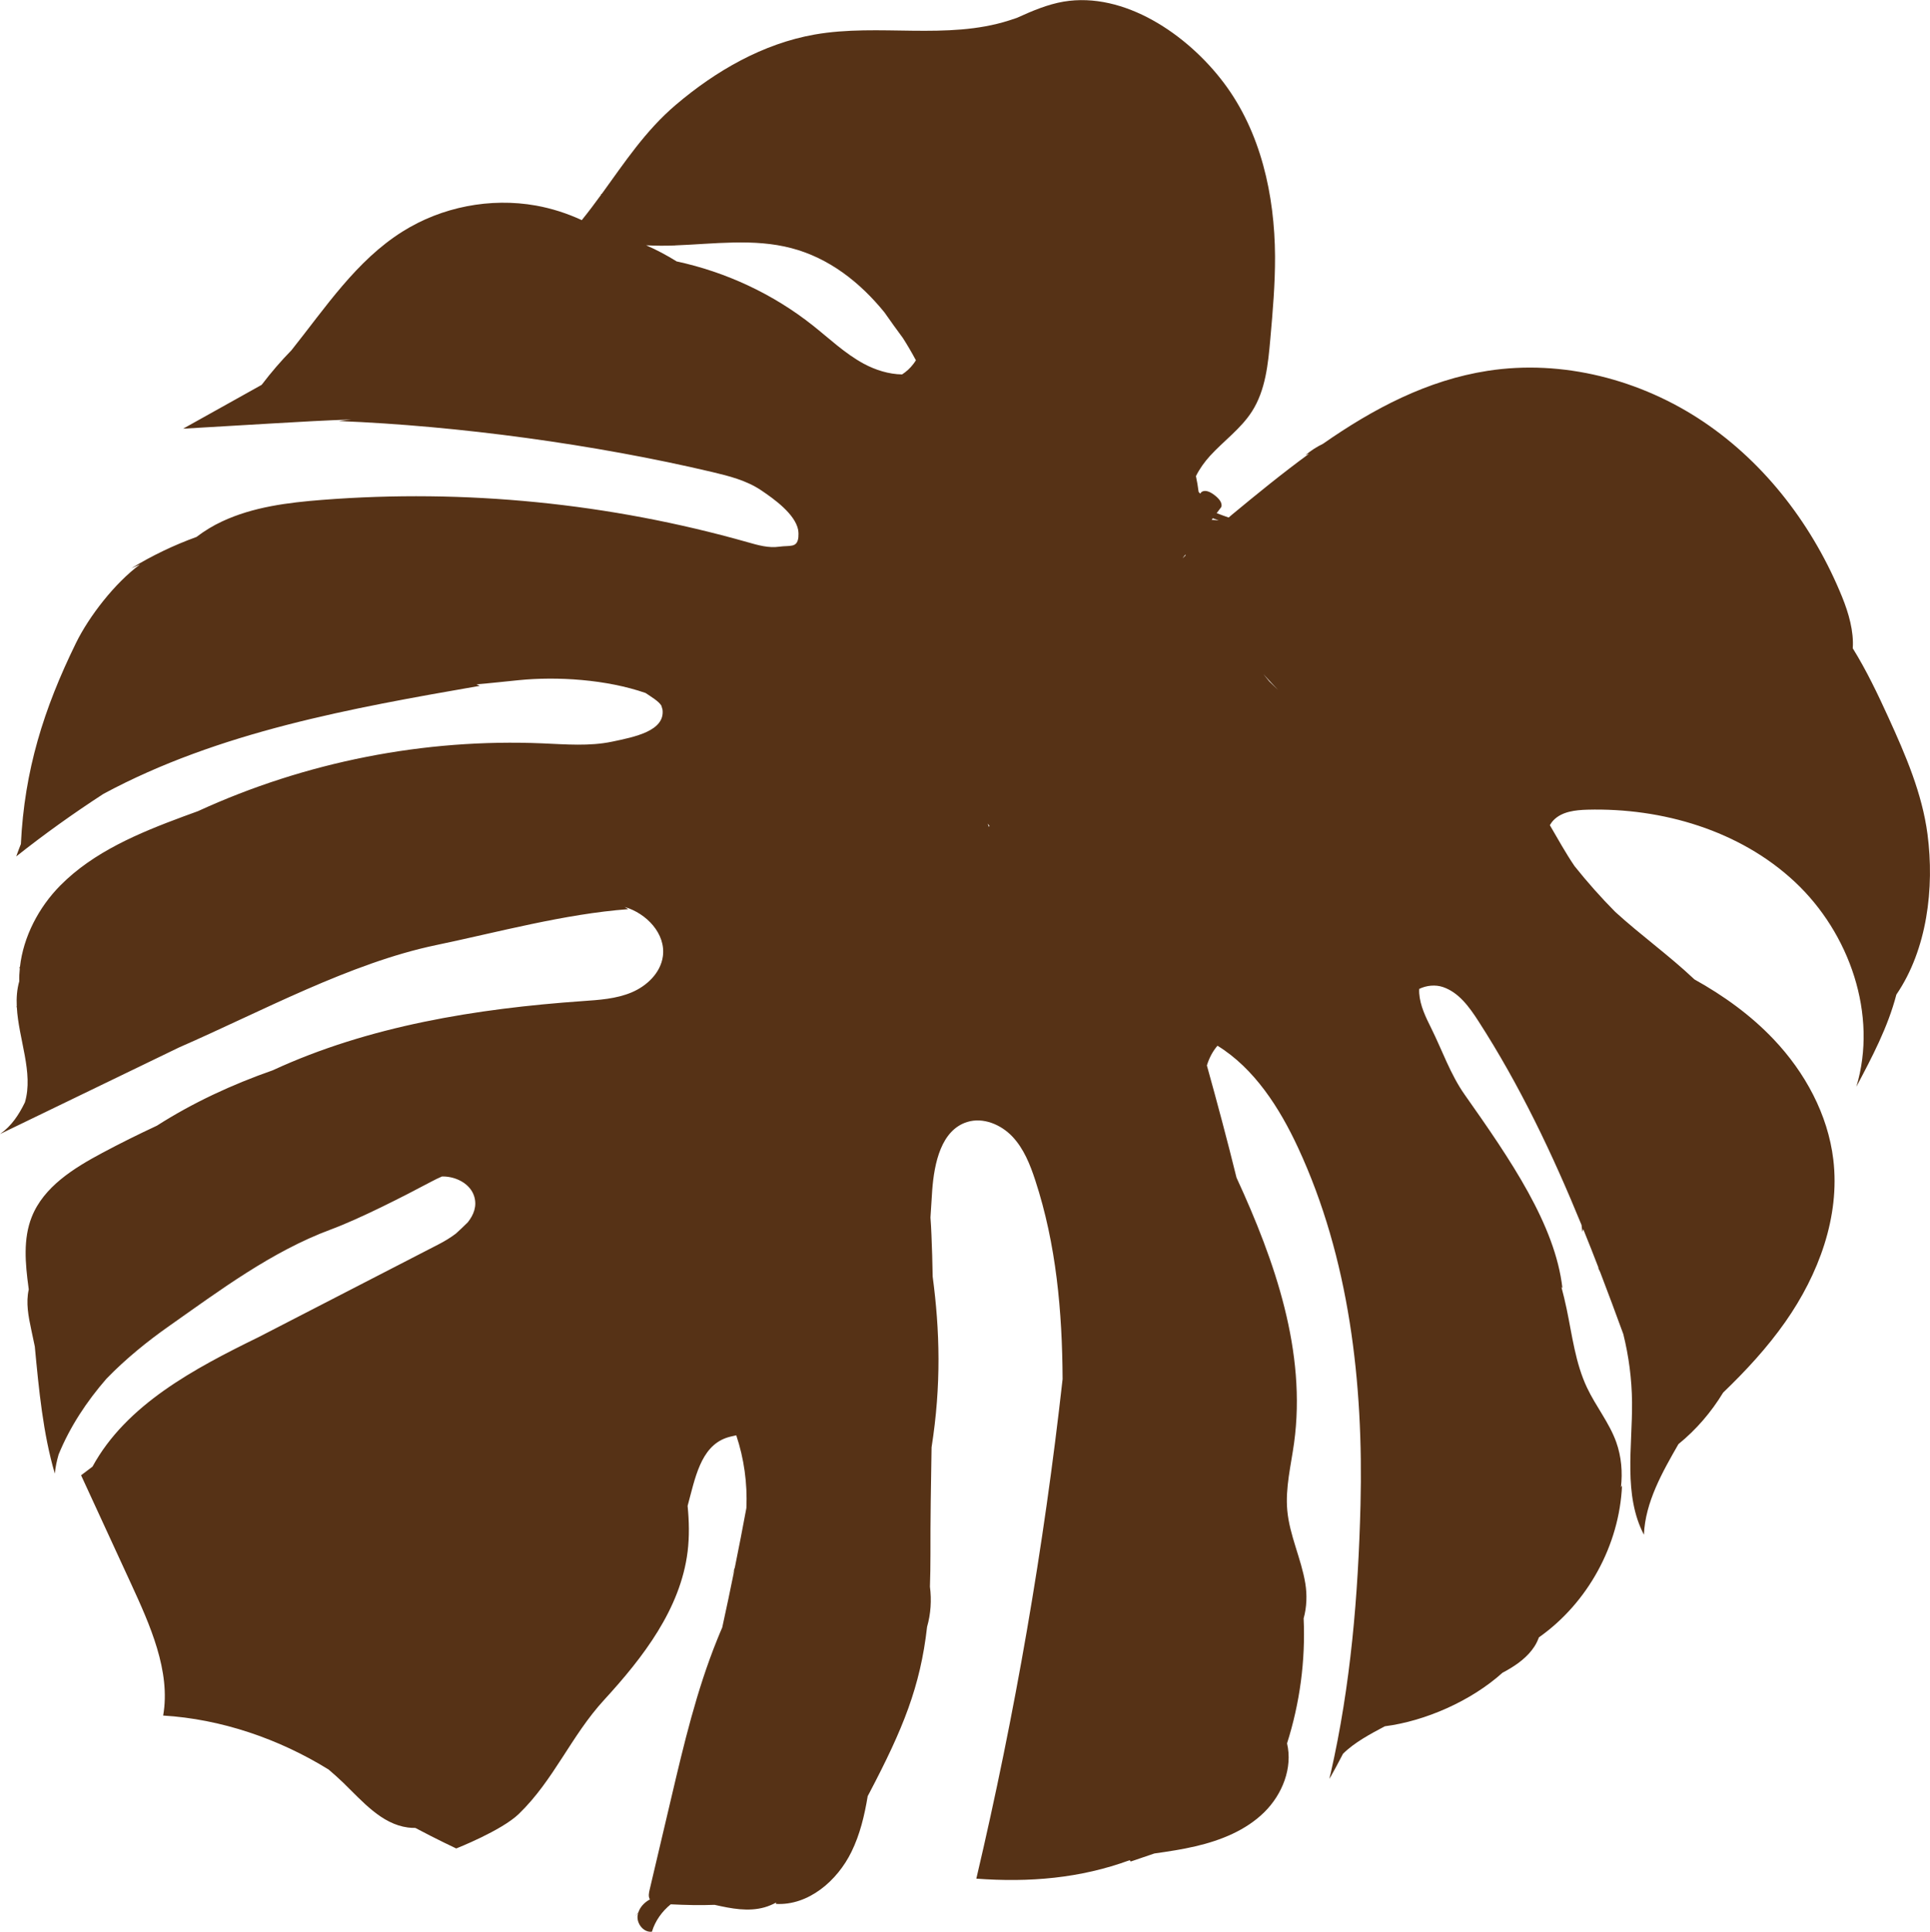
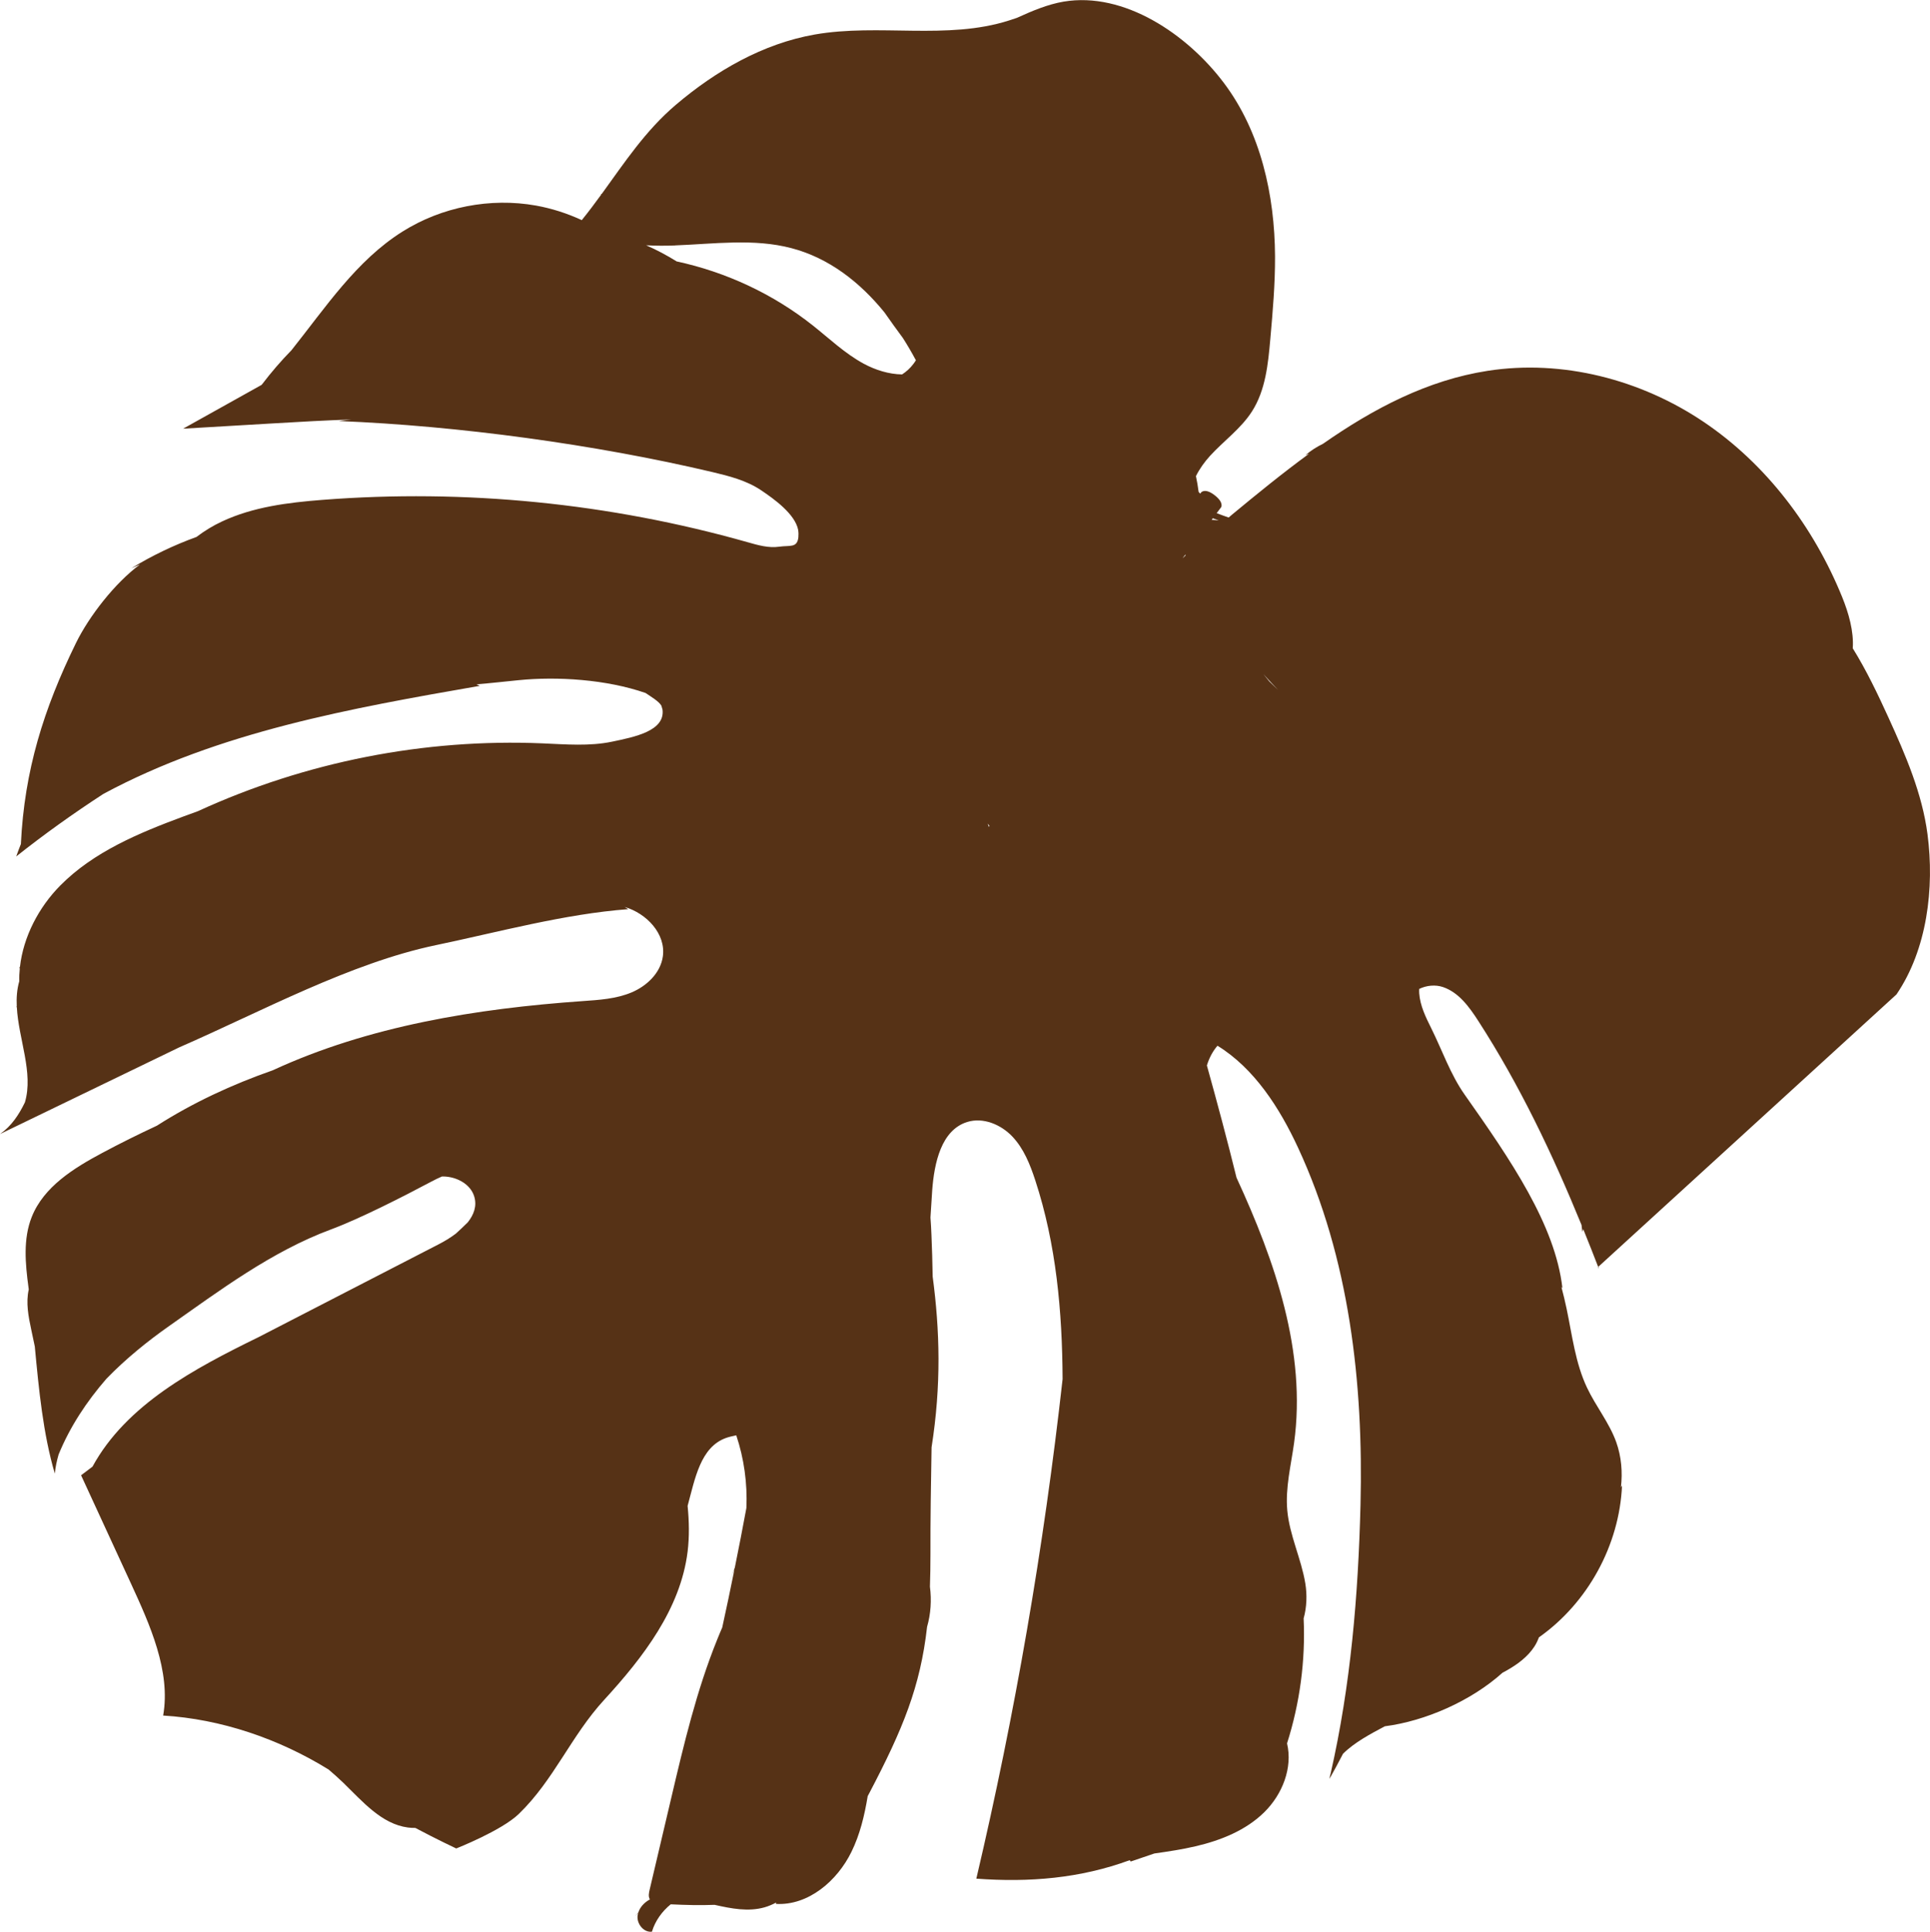
<svg xmlns="http://www.w3.org/2000/svg" id="Background" viewBox="0 0 331.57 331.77">
  <defs>
    <style> .cls-1 { fill: #563216; } </style>
  </defs>
-   <path class="cls-1" d="M325.81,170.8c5.26-7.72,6.55-18.27,5.33-27.53-.92-6.99-3.76-13.57-6.69-19.99-1.85-4.06-3.8-8.14-6.15-11.93,.2-2.89-.7-6.04-1.82-8.8-4.89-12.04-13.05-22.86-23.83-30.11-10.78-7.25-24.22-10.74-37.06-8.75-10.36,1.6-19.64,6.49-28.31,12.54-1.08,.52-2.09,1.17-3.01,1.95,.2-.1,.42-.17,.63-.25-4.56,3.33-8.96,6.92-13.26,10.48-.18,.15-.37,.31-.56,.48-.68-.23-1.37-.49-2.06-.75,.26-.34,.52-.69,.77-1.02,0,0,.51-.79-1.09-2.04-1.69-1.33-2.35-.5-2.35-.5-.05,.07-.1,.14-.15,.21-.09-.1-.19-.2-.28-.3-.11-.9-.27-1.81-.46-2.71,.63-1.27,1.48-2.45,2.42-3.48,2.37-2.59,5.32-4.68,7.21-7.64,2.33-3.64,2.77-8.14,3.15-12.45,.42-4.72,.83-9.45,.81-14.19-.06-10.52-2.45-21.34-8.77-29.75-6.32-8.41-17.17-15.73-27.55-13.99-2.71,.46-5.38,1.58-8.03,2.79-.46,.15-.92,.31-1.36,.45-10.66,3.4-22.34,.48-33.37,2.41-8.89,1.56-17,6.24-23.87,12.08-5.21,4.43-8.78,9.87-12.7,15.27-.09,.05-.18,.1-.28,.16,.07-.02,.14-.04,.2-.06-1.08,1.49-2.19,2.97-3.37,4.43-2.5-1.16-5.15-2.01-7.86-2.5-7.85-1.4-16.2,.22-22.95,4.47-7.92,4.98-13.18,12.99-19.06,20.37-1.8,1.84-3.48,3.79-5.04,5.84-.04,.04-.08,.09-.12,.13-4.49,2.5-8.98,5.01-13.46,7.51,5.22-.31,10.44-.61,15.67-.92,4.4-.26,8.82-.51,13.25-.66-.73,.09-1.47,.16-2.19,.27,20.52,.81,44.15,4.03,64.14,8.75,2.92,.69,5.9,1.45,8.4,3.12,2.27,1.52,5.85,4.1,6.39,6.81,.07,.45,.08,.88,.04,1.3-.22,1.85-1.44,1.34-3.28,1.6-1.84,.27-3.69-.27-5.48-.78-23.66-6.7-48.52-9.17-73.03-7.26-5.88,.46-11.86,1.2-17.21,3.7-1.55,.72-3.03,1.62-4.41,2.67-3.89,1.41-7.65,3.21-11.18,5.37,.49-.21,.99-.43,1.48-.64-4.3,3.15-8.76,8.92-10.99,13.47-5.56,11.34-8.87,21.92-9.47,34.54-.28,.7-.55,1.41-.8,2.13,4.82-3.82,9.83-7.4,14.99-10.75,19.83-10.66,42.46-14.69,64.65-18.55-.18-.09-.38-.17-.56-.26,2.41-.2,4.82-.47,7.21-.71,6.68-.67,15.12-.13,21.83,2.2,.92,.63,2.24,1.39,2.71,2.17,.07,.22,.14,.45,.2,.68,.46,3.67-4.8,4.7-8.62,5.5-3.93,.83-7.99,.47-12,.3-20.28-.86-40.75,3.18-59.2,11.65-.84,.3-1.68,.61-2.52,.92-7.63,2.83-15.38,6.05-21.11,11.83-3.72,3.75-6.37,8.84-6.94,14-.03,.02-.06,.05-.09,.07,.02,.07,.04,.14,.06,.21-.07,.73-.11,1.45-.09,2.18-.4,1.4-.5,2.84-.43,4.3-.03,.06-.05,.12-.08,.17,.03-.02,.06-.04,.09-.06,.28,5.49,2.9,11.3,1.39,16.39-1.04,2.14-2.32,4.08-4.27,5.44,10.26-4.96,20.51-9.92,30.77-14.88,14.1-6.15,29.36-14.48,44.1-17.56,10.6-2.21,22.06-5.36,33.05-6.18-.2-.14-.41-.25-.61-.38,3.76,1.1,7.09,4.61,6.56,8.48-.39,2.84-2.74,5.09-5.38,6.2-2.64,1.11-5.56,1.29-8.42,1.49-18.21,1.28-36.75,4.27-53.21,11.88-7,2.45-13.72,5.56-19.92,9.52-3.17,1.48-6.31,3.03-9.39,4.68-4.91,2.62-10.04,5.81-12.1,10.98-1.51,3.78-1.11,8.03-.57,12.07,.02,.13,.03,.26,.05,.4-.52,2.28-.05,4.66,.44,6.95,.2,.95,.4,1.89,.6,2.84,.7,7.42,1.42,14.98,3.44,21.84,.1-1.11,.34-2.21,.65-3.29,1.95-4.76,4.81-9.09,8.2-12.99,3.34-3.46,7.16-6.52,10.67-8.99,8.88-6.25,17.73-12.89,27.91-16.67,4.92-1.82,12.57-5.72,17.2-8.19,.67-.36,1.29-.65,1.88-.91,.09,0,.17,0,.26,0,2.24,.04,4.63,1.28,5.28,3.43,.5,1.63-.06,3.13-1.11,4.45-.67,.66-1.35,1.31-2.05,1.94-.94,.71-1.97,1.33-2.95,1.83-10.31,5.31-20.62,10.63-30.93,15.94-11.04,5.4-22.73,11.59-28.54,22.25-.66,.49-1.31,.98-1.96,1.48,2.86,6.21,5.72,12.41,8.58,18.62,3.23,7.02,6.86,15.04,5.52,22.65,9.92,.6,19.85,3.97,28.42,9.27,.86,.73,1.7,1.48,2.51,2.26,3.3,3.2,6.57,7.1,11.12,7.7,.43,.06,.85,.07,1.27,.07,3.6,1.92,7.03,3.53,7.03,3.53,0,0,7.78-3.06,10.75-5.93,6.05-5.85,8.97-13.4,14.67-19.6,6.69-7.29,13.11-15.62,14.33-25.45,.32-2.62,.26-5.24,0-7.86,1.27-4.65,2.19-10.09,6.6-11.67,.56-.2,1.16-.32,1.76-.45,1.34,4,1.92,8.25,1.74,12.47-.63,3.42-1.3,6.84-1.99,10.25-.29,.82-.61,1.64-.97,2.43,.32-.7,.61-1.42,.91-2.13-.67,3.33-1.37,6.66-2.1,9.98-.3,.7-.6,1.4-.88,2.11-3.54,8.75-5.72,17.98-7.88,27.17-1.24,5.25-2.48,10.5-3.71,15.75-.13,.56-.26,1.19,.04,1.68,0,0,0,0,0,0-.91,.49-1.68,1.28-1.98,2.23-.18,.19-.35,.38-.51,.59,.16-.17,.32-.34,.48-.51-.05,.18-.09,.36-.11,.55-.12,1.39,1.09,2.86,2.47,2.68,.56-1.85,1.73-3.49,3.23-4.7,2.49,.12,5.03,.19,7.54,.09,2.89,.65,5.8,1.22,8.6,.42,.69-.2,1.34-.48,1.96-.81,0,.08-.01,.16-.02,.23,5.56,.31,10.53-3.95,12.97-8.95,1.47-3,2.24-6.25,2.79-9.57,.1-.17,.2-.35,.28-.52,5.77-10.99,8.76-18.27,9.92-28.55,.64-2.23,.79-4.59,.49-6.89,.06-1.77,.09-3.63,.09-5.62-.02-5.73,.08-11.95,.19-18.32,1.69-10.72,1.42-20.09,.19-29.33-.04-2.44-.11-4.83-.21-7.13-.04-1-.09-2.01-.17-3.01,.1-1.57,.19-3.13,.3-4.69,.35-4.67,1.54-10.33,6.01-11.72,2.73-.85,5.78,.42,7.75,2.49,1.97,2.07,3.06,4.82,3.95,7.54,3.6,10.99,4.63,22.51,4.69,34.13-3.22,28.86-8.17,57.53-14.82,85.8,9.07,.68,17.86-.05,26.35-3.17l.17,.23c1.35-.46,2.7-.92,4.06-1.38,2.38-.34,4.75-.69,7.09-1.24,4.34-1.01,8.65-2.74,11.81-5.86,3.09-3.05,4.9-7.61,3.9-11.81,2.2-6.92,3.18-14.22,2.85-21.47,.54-1.92,.61-4.05,.29-6-.7-4.26-2.71-8.25-3.1-12.55-.35-3.88,.64-7.73,1.17-11.59,2.14-15.62-3.24-31.13-9.89-45.56-1.59-6.45-3.31-12.87-5.09-19.27,.38-1.25,.98-2.42,1.82-3.39,6.32,3.89,10.67,10.67,13.84,17.51,8.82,19,11.25,40.42,10.73,61.36-.39,15.55-1.68,30.97-5.13,46.13-.09,.3-.16,.6-.2,.92,.81-1.42,1.57-2.85,2.32-4.3,1.96-1.96,4.78-3.45,7.14-4.7,.02-.01,.04-.02,.06-.03,6.93-.89,14.83-4.35,20.21-9.2,.23-.12,.45-.24,.67-.36,1.87-1.05,3.66-2.36,4.82-4.16,.31-.48,.56-1.01,.76-1.55,8.39-5.91,13.83-15.83,14.28-26.09-.06,.11-.13,.23-.19,.34,.3-2.63,.09-5.27-.81-7.8-1.2-3.33-3.51-6.15-5.02-9.35-2-4.23-2.54-8.97-3.5-13.54-.26-1.26-.57-2.51-.9-3.76,.06,.07,.12,.14,.18,.21-1.24-10.88-8.92-22.06-16.81-33.25-2.44-3.47-3.83-7.57-5.72-11.37-.95-1.91-1.92-3.88-2.07-6.01-.02-.25-.02-.51,0-.76,1.24-.6,2.76-.76,4.07-.32,2.73,.92,4.54,3.44,6.1,5.86,7.11,11.02,12.74,22.85,17.71,35,.05,.39,.1,.78,.15,1.18,.05-.15,.1-.3,.15-.45,.91,2.25,1.81,4.51,2.68,6.78l-.18-.24c.14,.27,.27,.55,.4,.82,1.36,3.54,2.68,7.1,3.98,10.66,.95,3.82,1.46,7.75,1.5,11.69,.07,7.71-1.52,15.93,2.04,22.77,.23-5.59,3.17-10.75,5.93-15.56,3.08-2.5,5.64-5.5,7.68-8.85,3.91-3.76,7.59-7.73,10.7-12.17,5.68-8.1,9.4-18.01,8.23-27.84-.93-7.78-4.87-15.01-10.27-20.69-3.93-4.14-8.59-7.49-13.59-10.27-.05-.04-.09-.09-.14-.13-4.28-4.03-9.13-7.51-13.46-11.46-2.47-2.49-4.8-5.12-6.99-7.86-1.54-2.26-2.86-4.67-4.25-7.04,.17-.29,.37-.58,.62-.84,1.45-1.51,3.75-1.76,5.84-1.82,12.89-.34,26.21,3.59,35.63,12.4,9.42,8.81,14.28,22.83,10.57,35.18,2.7-5.09,5.42-10.24,6.87-15.82Zm-156.1-29.32c.09,.12,.18,.24,.27,.36-.03,.06-.06,.13-.1,.19-.06-.18-.12-.36-.18-.54Zm48.36-24.44c-.35-.41-.69-.83-1.03-1.26,.82,.9,1.65,1.8,2.5,2.69-.49-.47-.98-.94-1.47-1.43Zm-14.39-21.65c-.15,.13-.31,.29-.46,.45,0,0,0-.02-.01-.02,.14-.19,.29-.38,.43-.57,.01,.05,.03,.09,.04,.14ZM115.99,42.15c6.68-.25,13.5-1.23,19.97,.47,6.43,1.68,11.76,5.83,15.99,11.04,1.05,1.48,2.09,2.97,3.18,4.42,.79,1.24,1.53,2.51,2.22,3.8-.14,.22-.28,.44-.44,.64-.54,.72-1.2,1.31-1.93,1.79-2.28-.03-4.59-.76-6.61-1.85-3.21-1.74-5.88-4.3-8.73-6.56-6.81-5.4-14.89-9.17-23.39-11-1.69-1.05-3.43-1.98-5.24-2.77,1.67,.09,3.35,.09,4.99,.03Zm93.39,47.23c-.45-.05-.85-.08-1.22-.09,.07-.09,.14-.18,.2-.27,.34,.13,.68,.24,1.02,.36Z" />
+   <path class="cls-1" d="M325.81,170.8c5.26-7.72,6.55-18.27,5.33-27.53-.92-6.99-3.76-13.57-6.69-19.99-1.85-4.06-3.8-8.14-6.15-11.93,.2-2.89-.7-6.04-1.82-8.8-4.89-12.04-13.05-22.86-23.83-30.11-10.78-7.25-24.22-10.74-37.06-8.75-10.36,1.6-19.64,6.49-28.31,12.54-1.08,.52-2.09,1.17-3.01,1.95,.2-.1,.42-.17,.63-.25-4.56,3.33-8.96,6.92-13.26,10.48-.18,.15-.37,.31-.56,.48-.68-.23-1.37-.49-2.06-.75,.26-.34,.52-.69,.77-1.02,0,0,.51-.79-1.09-2.04-1.69-1.33-2.35-.5-2.35-.5-.05,.07-.1,.14-.15,.21-.09-.1-.19-.2-.28-.3-.11-.9-.27-1.81-.46-2.71,.63-1.27,1.48-2.45,2.42-3.48,2.37-2.59,5.32-4.68,7.21-7.64,2.33-3.64,2.77-8.14,3.15-12.45,.42-4.72,.83-9.45,.81-14.19-.06-10.52-2.45-21.34-8.77-29.75-6.32-8.41-17.17-15.73-27.55-13.99-2.71,.46-5.38,1.58-8.03,2.79-.46,.15-.92,.31-1.36,.45-10.66,3.4-22.34,.48-33.37,2.41-8.89,1.56-17,6.24-23.87,12.08-5.21,4.43-8.78,9.87-12.7,15.27-.09,.05-.18,.1-.28,.16,.07-.02,.14-.04,.2-.06-1.08,1.49-2.19,2.97-3.37,4.43-2.5-1.16-5.15-2.01-7.86-2.5-7.85-1.4-16.2,.22-22.95,4.47-7.92,4.98-13.18,12.99-19.06,20.37-1.8,1.84-3.48,3.79-5.04,5.84-.04,.04-.08,.09-.12,.13-4.49,2.5-8.98,5.01-13.46,7.51,5.22-.31,10.44-.61,15.67-.92,4.4-.26,8.82-.51,13.25-.66-.73,.09-1.47,.16-2.19,.27,20.52,.81,44.15,4.03,64.14,8.75,2.92,.69,5.9,1.45,8.4,3.12,2.27,1.52,5.85,4.1,6.39,6.81,.07,.45,.08,.88,.04,1.3-.22,1.85-1.44,1.34-3.28,1.6-1.84,.27-3.69-.27-5.48-.78-23.66-6.7-48.52-9.17-73.03-7.26-5.88,.46-11.86,1.2-17.21,3.7-1.55,.72-3.03,1.62-4.41,2.67-3.89,1.41-7.65,3.21-11.18,5.37,.49-.21,.99-.43,1.48-.64-4.3,3.15-8.76,8.92-10.99,13.47-5.56,11.34-8.87,21.92-9.47,34.54-.28,.7-.55,1.41-.8,2.13,4.82-3.82,9.83-7.4,14.99-10.75,19.83-10.66,42.46-14.69,64.65-18.55-.18-.09-.38-.17-.56-.26,2.41-.2,4.82-.47,7.21-.71,6.68-.67,15.12-.13,21.83,2.2,.92,.63,2.24,1.39,2.71,2.17,.07,.22,.14,.45,.2,.68,.46,3.67-4.8,4.7-8.62,5.5-3.93,.83-7.99,.47-12,.3-20.28-.86-40.75,3.18-59.2,11.65-.84,.3-1.68,.61-2.52,.92-7.63,2.83-15.38,6.05-21.11,11.83-3.72,3.75-6.37,8.84-6.94,14-.03,.02-.06,.05-.09,.07,.02,.07,.04,.14,.06,.21-.07,.73-.11,1.45-.09,2.18-.4,1.4-.5,2.84-.43,4.3-.03,.06-.05,.12-.08,.17,.03-.02,.06-.04,.09-.06,.28,5.49,2.9,11.3,1.39,16.39-1.04,2.14-2.32,4.08-4.27,5.44,10.26-4.96,20.51-9.92,30.77-14.88,14.1-6.15,29.36-14.48,44.1-17.56,10.6-2.21,22.06-5.36,33.05-6.18-.2-.14-.41-.25-.61-.38,3.76,1.1,7.09,4.61,6.56,8.48-.39,2.84-2.74,5.09-5.38,6.2-2.64,1.11-5.56,1.29-8.42,1.49-18.21,1.28-36.75,4.27-53.21,11.88-7,2.45-13.72,5.56-19.92,9.52-3.17,1.48-6.31,3.03-9.39,4.68-4.91,2.62-10.04,5.81-12.1,10.98-1.51,3.78-1.11,8.03-.57,12.07,.02,.13,.03,.26,.05,.4-.52,2.28-.05,4.66,.44,6.95,.2,.95,.4,1.89,.6,2.84,.7,7.42,1.42,14.98,3.44,21.84,.1-1.11,.34-2.21,.65-3.29,1.95-4.76,4.81-9.09,8.2-12.99,3.34-3.46,7.16-6.52,10.67-8.99,8.88-6.25,17.73-12.89,27.91-16.67,4.92-1.82,12.57-5.72,17.2-8.19,.67-.36,1.29-.65,1.88-.91,.09,0,.17,0,.26,0,2.24,.04,4.63,1.28,5.28,3.43,.5,1.63-.06,3.13-1.11,4.45-.67,.66-1.35,1.31-2.05,1.94-.94,.71-1.97,1.33-2.95,1.83-10.31,5.31-20.62,10.63-30.93,15.94-11.04,5.4-22.73,11.59-28.54,22.25-.66,.49-1.31,.98-1.96,1.48,2.86,6.21,5.72,12.41,8.58,18.62,3.23,7.02,6.86,15.04,5.52,22.65,9.92,.6,19.85,3.97,28.42,9.27,.86,.73,1.7,1.48,2.51,2.26,3.3,3.2,6.57,7.1,11.12,7.7,.43,.06,.85,.07,1.27,.07,3.6,1.92,7.03,3.53,7.03,3.53,0,0,7.78-3.06,10.75-5.93,6.05-5.85,8.97-13.4,14.67-19.6,6.69-7.29,13.11-15.62,14.33-25.45,.32-2.62,.26-5.24,0-7.86,1.27-4.65,2.19-10.09,6.6-11.67,.56-.2,1.16-.32,1.76-.45,1.34,4,1.92,8.25,1.74,12.47-.63,3.42-1.3,6.84-1.99,10.25-.29,.82-.61,1.64-.97,2.43,.32-.7,.61-1.42,.91-2.13-.67,3.33-1.37,6.66-2.1,9.98-.3,.7-.6,1.4-.88,2.11-3.54,8.75-5.72,17.98-7.88,27.17-1.24,5.25-2.48,10.5-3.71,15.75-.13,.56-.26,1.19,.04,1.68,0,0,0,0,0,0-.91,.49-1.68,1.28-1.98,2.23-.18,.19-.35,.38-.51,.59,.16-.17,.32-.34,.48-.51-.05,.18-.09,.36-.11,.55-.12,1.39,1.09,2.86,2.47,2.68,.56-1.85,1.73-3.49,3.23-4.7,2.49,.12,5.03,.19,7.54,.09,2.89,.65,5.8,1.22,8.6,.42,.69-.2,1.34-.48,1.96-.81,0,.08-.01,.16-.02,.23,5.56,.31,10.53-3.95,12.97-8.95,1.47-3,2.24-6.25,2.79-9.57,.1-.17,.2-.35,.28-.52,5.77-10.99,8.76-18.27,9.92-28.55,.64-2.23,.79-4.59,.49-6.89,.06-1.77,.09-3.63,.09-5.62-.02-5.73,.08-11.95,.19-18.32,1.69-10.72,1.42-20.09,.19-29.33-.04-2.44-.11-4.83-.21-7.13-.04-1-.09-2.01-.17-3.01,.1-1.57,.19-3.13,.3-4.69,.35-4.67,1.54-10.33,6.01-11.72,2.73-.85,5.78,.42,7.75,2.49,1.97,2.07,3.06,4.82,3.95,7.54,3.6,10.99,4.63,22.51,4.69,34.13-3.22,28.86-8.17,57.53-14.82,85.8,9.07,.68,17.86-.05,26.35-3.17l.17,.23c1.35-.46,2.7-.92,4.06-1.38,2.38-.34,4.75-.69,7.09-1.24,4.34-1.01,8.65-2.74,11.81-5.86,3.09-3.05,4.9-7.61,3.9-11.81,2.2-6.92,3.18-14.22,2.85-21.47,.54-1.92,.61-4.05,.29-6-.7-4.26-2.71-8.25-3.1-12.55-.35-3.88,.64-7.73,1.17-11.59,2.14-15.62-3.24-31.13-9.89-45.56-1.59-6.45-3.31-12.87-5.09-19.27,.38-1.25,.98-2.42,1.82-3.39,6.32,3.89,10.67,10.67,13.84,17.51,8.82,19,11.25,40.42,10.73,61.36-.39,15.55-1.68,30.97-5.13,46.13-.09,.3-.16,.6-.2,.92,.81-1.42,1.57-2.85,2.32-4.3,1.96-1.96,4.78-3.45,7.14-4.7,.02-.01,.04-.02,.06-.03,6.93-.89,14.83-4.35,20.21-9.2,.23-.12,.45-.24,.67-.36,1.87-1.05,3.66-2.36,4.82-4.16,.31-.48,.56-1.01,.76-1.55,8.39-5.91,13.83-15.83,14.28-26.09-.06,.11-.13,.23-.19,.34,.3-2.63,.09-5.27-.81-7.8-1.2-3.33-3.51-6.15-5.02-9.35-2-4.23-2.54-8.97-3.5-13.54-.26-1.26-.57-2.51-.9-3.76,.06,.07,.12,.14,.18,.21-1.24-10.88-8.92-22.06-16.81-33.25-2.44-3.47-3.83-7.57-5.72-11.37-.95-1.91-1.92-3.88-2.07-6.01-.02-.25-.02-.51,0-.76,1.24-.6,2.76-.76,4.07-.32,2.73,.92,4.54,3.44,6.1,5.86,7.11,11.02,12.74,22.85,17.71,35,.05,.39,.1,.78,.15,1.18,.05-.15,.1-.3,.15-.45,.91,2.25,1.81,4.51,2.68,6.78l-.18-.24Zm-156.1-29.32c.09,.12,.18,.24,.27,.36-.03,.06-.06,.13-.1,.19-.06-.18-.12-.36-.18-.54Zm48.36-24.44c-.35-.41-.69-.83-1.03-1.26,.82,.9,1.65,1.8,2.5,2.69-.49-.47-.98-.94-1.47-1.43Zm-14.39-21.65c-.15,.13-.31,.29-.46,.45,0,0,0-.02-.01-.02,.14-.19,.29-.38,.43-.57,.01,.05,.03,.09,.04,.14ZM115.99,42.15c6.68-.25,13.5-1.23,19.97,.47,6.43,1.68,11.76,5.83,15.99,11.04,1.05,1.48,2.09,2.97,3.18,4.42,.79,1.24,1.53,2.51,2.22,3.8-.14,.22-.28,.44-.44,.64-.54,.72-1.2,1.31-1.93,1.79-2.28-.03-4.59-.76-6.61-1.85-3.21-1.74-5.88-4.3-8.73-6.56-6.81-5.4-14.89-9.17-23.39-11-1.69-1.05-3.43-1.98-5.24-2.77,1.67,.09,3.35,.09,4.99,.03Zm93.39,47.23c-.45-.05-.85-.08-1.22-.09,.07-.09,.14-.18,.2-.27,.34,.13,.68,.24,1.02,.36Z" />
</svg>